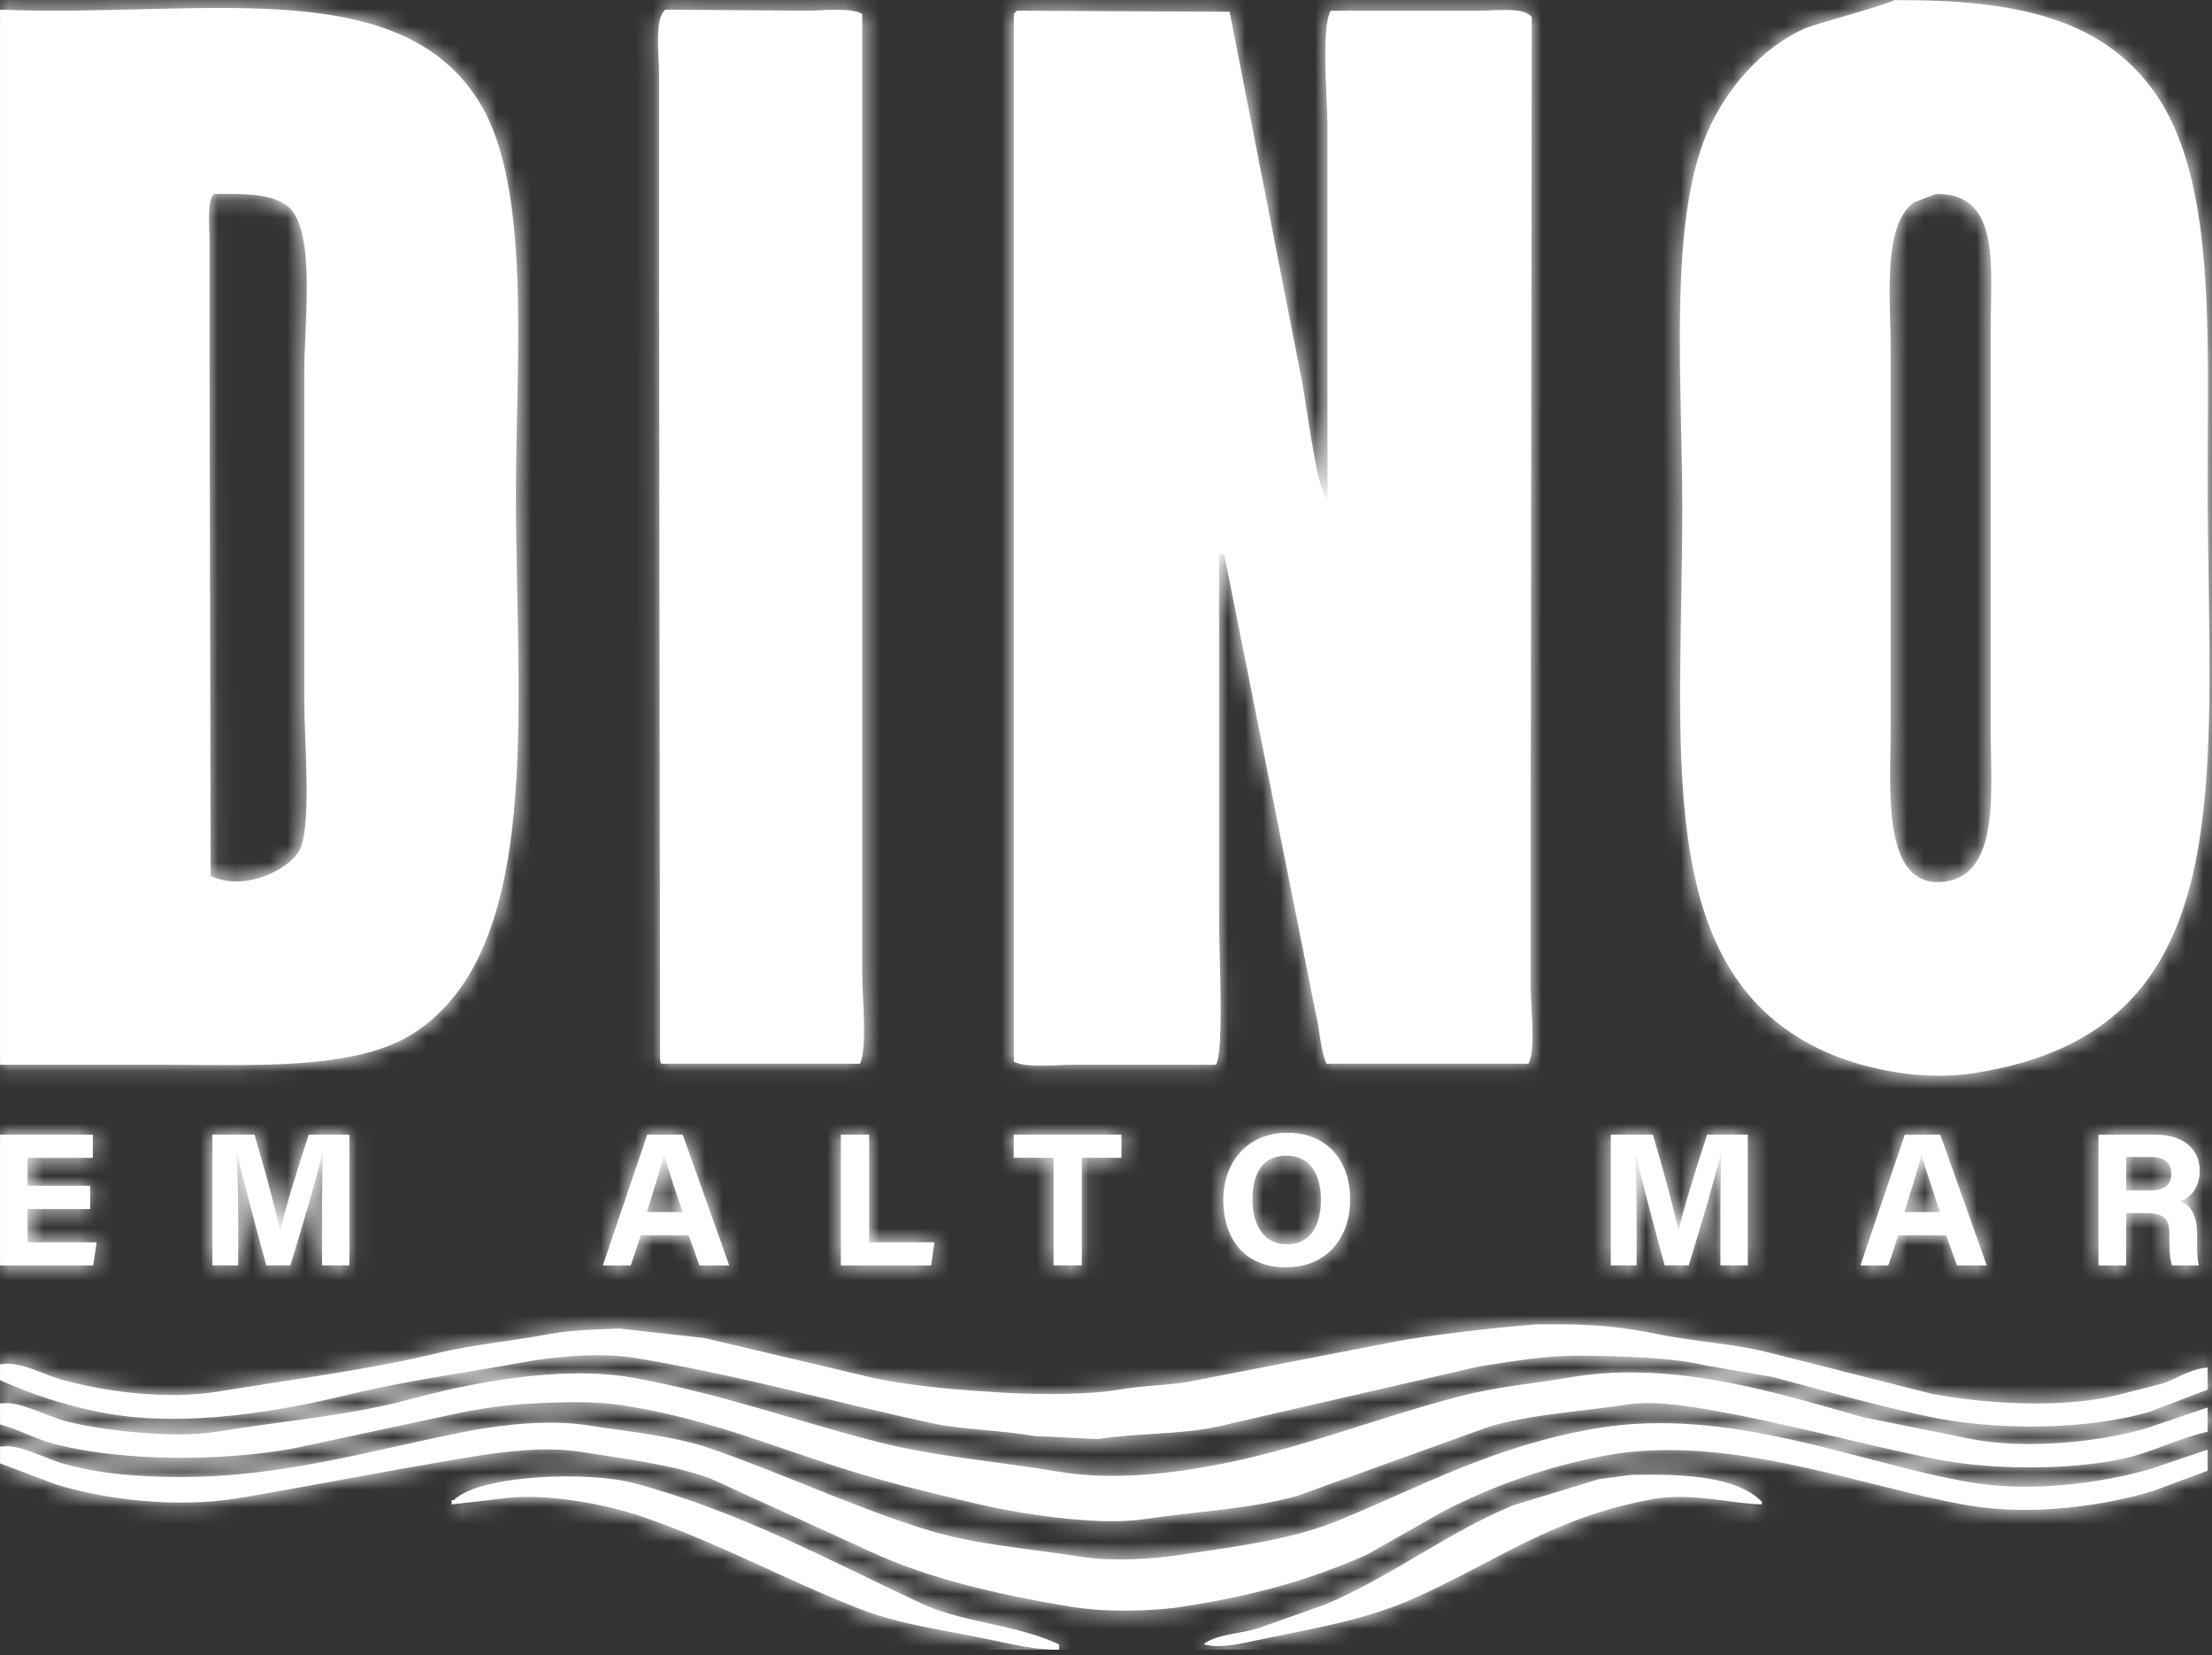
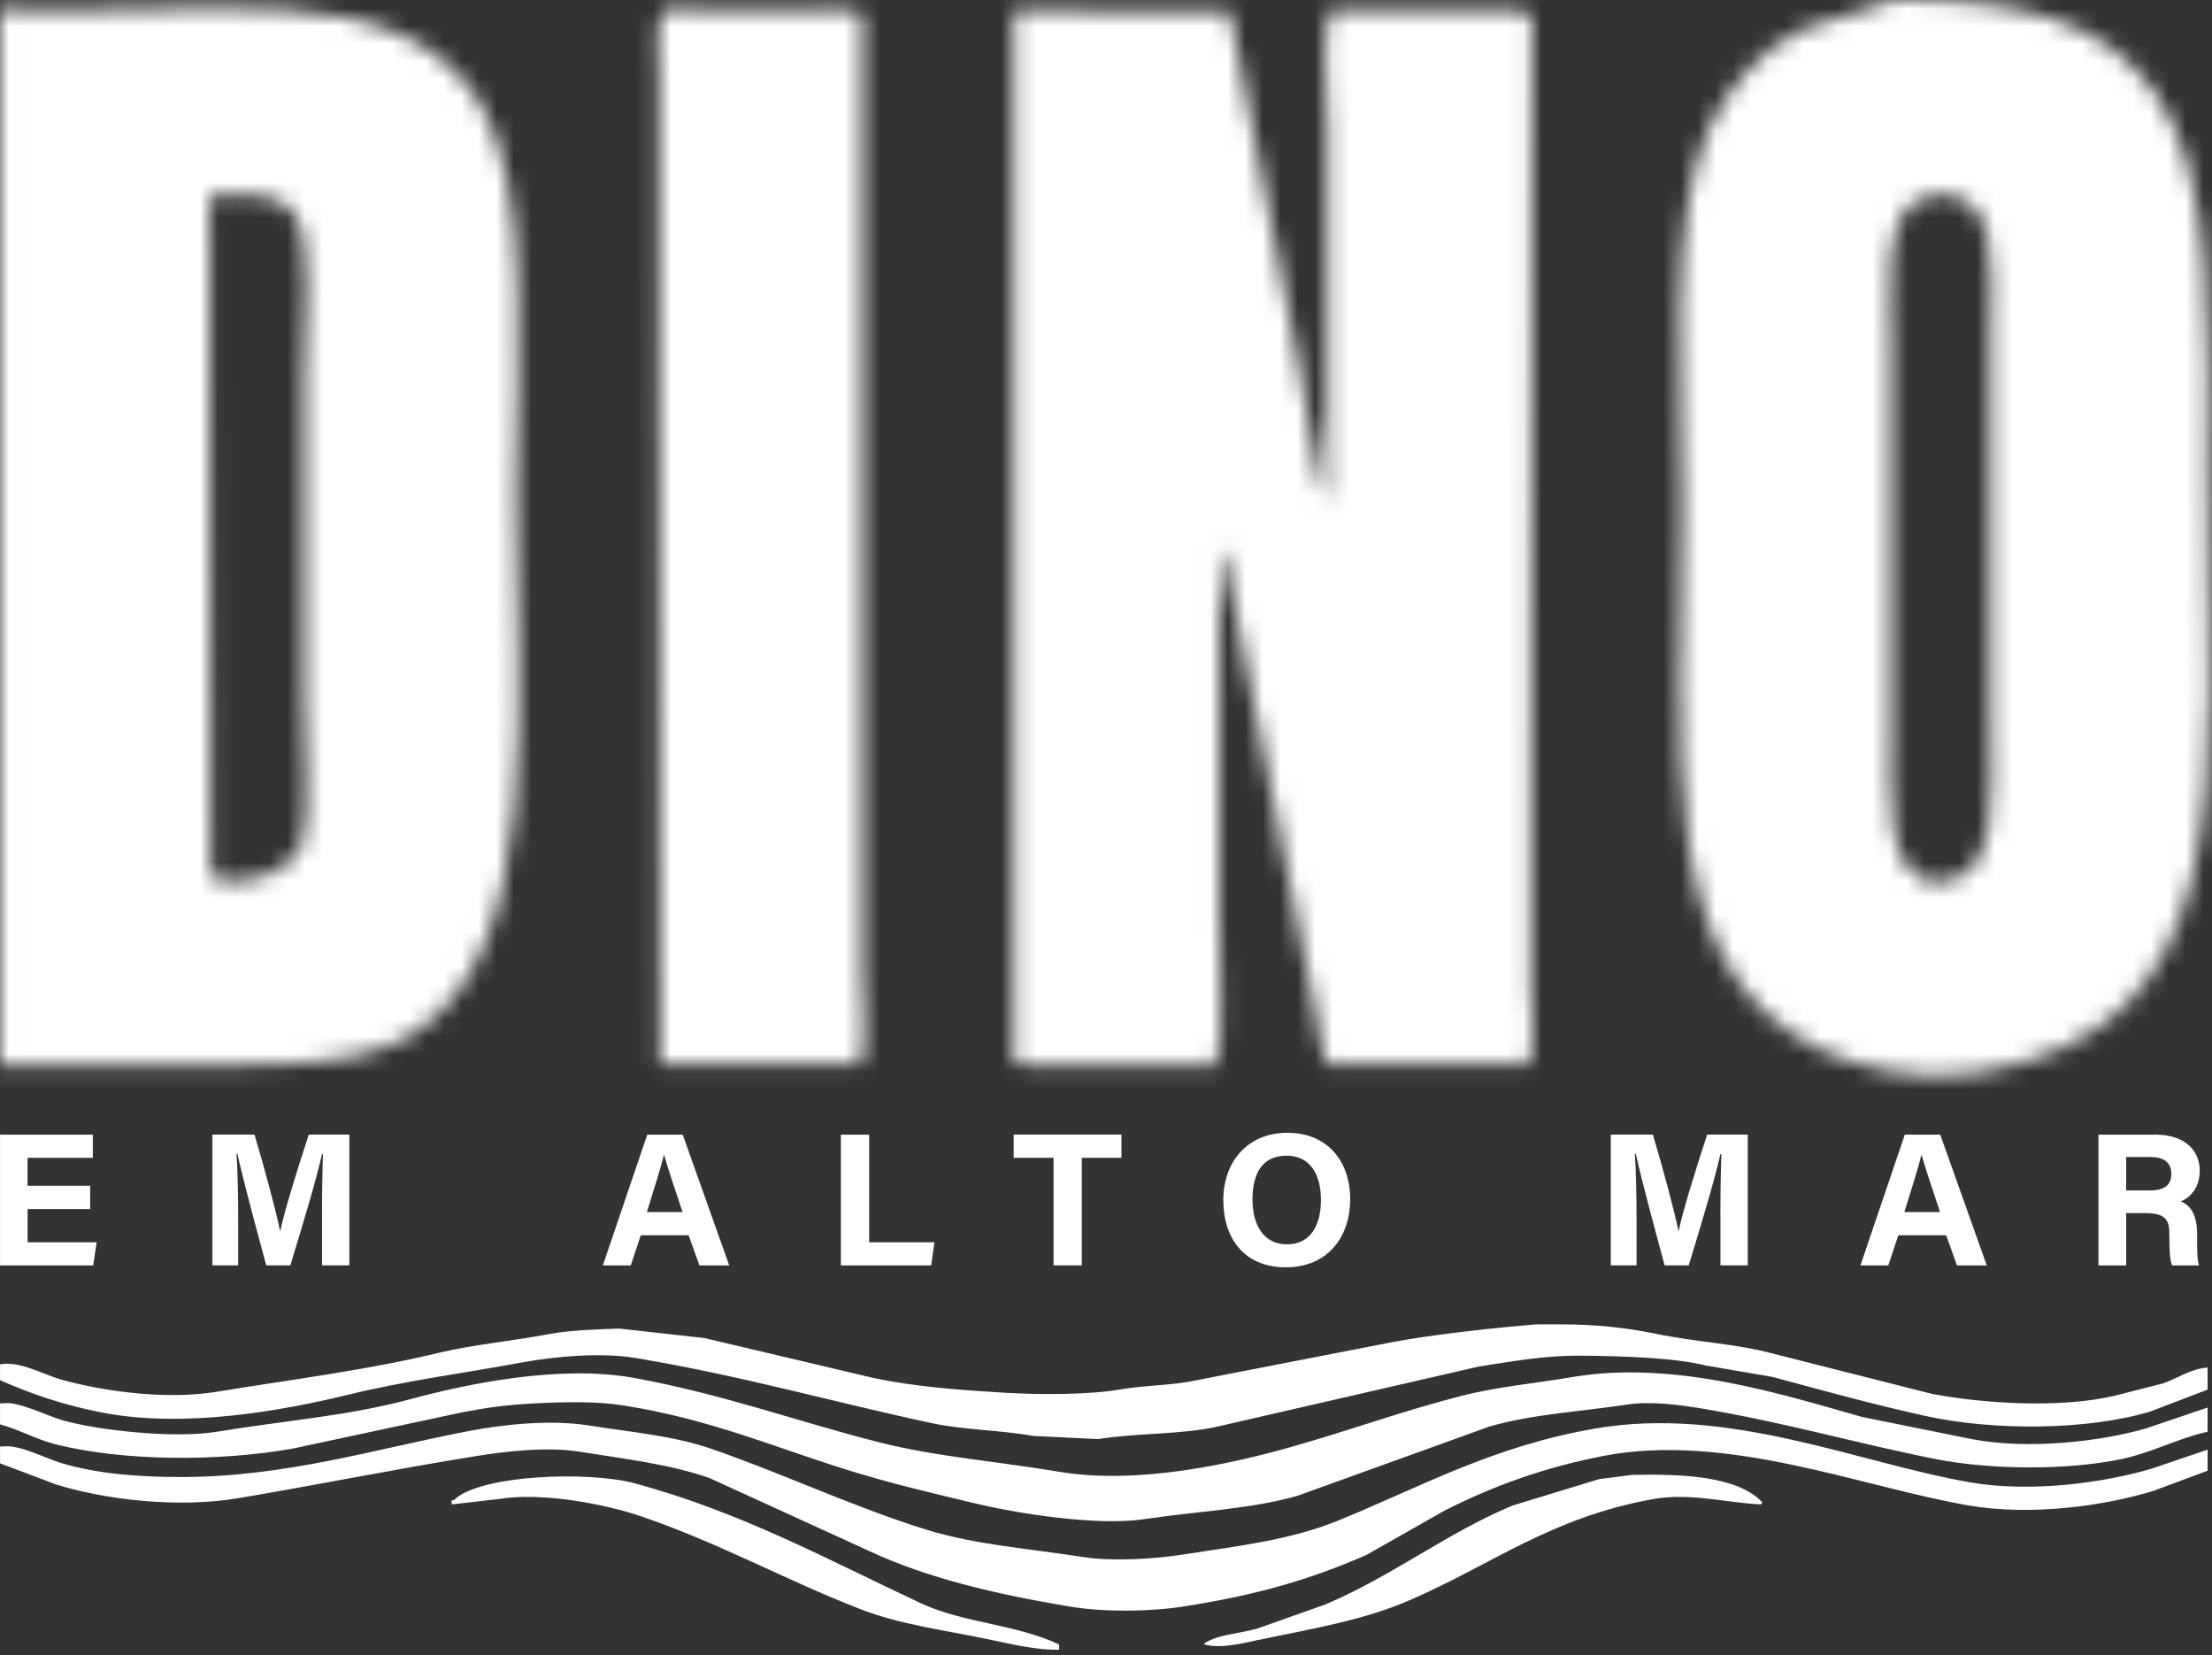
<svg xmlns="http://www.w3.org/2000/svg" width="127" height="95" viewBox="0 0 127 95" fill="none">
  <rect x="0" y="0" width="127" height="95" fill="#333333" stroke="none" />
  <g clip-path="url(#clip0_38_1147)">
-     <path fill-rule="evenodd" clip-rule="evenodd" d="M111.152 11.132C110.73 11.293 110.307 11.454 109.883 11.615C108.058 12.96 108.554 17.125 108.554 20.258V41.654C108.554 45.086 107.952 51.138 111.696 50.599C114.84 50.148 114.296 45.396 114.296 41.835V18.807C114.296 15.211 114.872 11.089 111.152 11.132ZM12.273 11.132C11.865 11.617 12.031 12.912 12.031 13.912V20.983C12.051 30.755 12.071 40.526 12.091 50.297C12.152 50.317 12.212 50.337 12.273 50.357C14.259 51.163 16.863 49.783 17.289 48.604C17.871 46.988 17.47 42.339 17.47 40.203V21.406C17.47 18.603 18.057 14.038 16.866 12.219C16.131 11.096 14.149 11.111 12.273 11.132ZM58.388 0.615C62.458 0.635 66.528 0.655 70.597 0.675C71.947 7.566 73.297 14.456 74.647 21.346C74.949 22.635 75.566 28.037 76.158 28.599H76.218V7.263C76.218 5.747 75.838 1.6 76.4 0.615H84.922C85.939 0.615 87.483 0.388 87.944 0.978C87.924 15.944 87.903 30.918 87.883 45.885V56.643C87.883 57.925 88.185 60.206 87.762 61.055H76.158C75.798 60.232 75.793 59.189 75.553 58.214C75.05 55.696 74.546 53.178 74.042 50.659C72.793 44.394 71.544 38.128 70.295 31.863C70.255 31.842 70.215 31.822 70.174 31.802H70.053C70.033 31.822 70.013 31.842 69.993 31.863V53.017C69.993 54.658 70.285 60.317 69.812 61.115H61.652C60.607 61.115 58.935 61.325 58.207 60.934V0.796C58.267 0.736 58.328 0.675 58.388 0.615ZM38.201 0.554C40.881 0.575 43.56 0.595 46.24 0.615C47.225 0.615 48.834 0.413 49.504 0.796V55.918C49.504 57.207 49.808 60.106 49.383 61.055H37.959C37.939 60.995 37.919 60.934 37.899 60.874C37.879 45.464 37.859 30.047 37.839 14.637V4.241C37.839 3.116 37.557 1.088 38.201 0.554ZM0.003 0.554C11.346 1.023 22.96 -1.674 27.564 5.934C30.535 10.847 29.619 20.653 29.619 28.357C29.619 40.513 31.278 54.442 23.756 59.302C20.407 61.466 14.602 61.115 9.069 61.115H0.003V0.554ZM108.735 0.011C115.991 -0.045 120.785 1.166 123.725 5.329C127.21 10.268 126.747 19.001 126.747 27.45C126.747 44.885 128.978 59.189 113.328 61.599C109.972 62.115 106.441 61.201 104.323 60.148C94.846 55.434 96.587 42.938 96.587 29.082C96.587 21.809 95.778 12.751 98.037 7.566C99.117 5.085 101.147 2.74 103.598 1.642C104.144 1.398 108.629 0.189 108.735 0.011Z" fill="white" />
    <mask id="mask0_38_1147" style="mask-type:luminance" maskUnits="userSpaceOnUse" x="0" y="0" width="127" height="62">
      <path d="M111.152 11.132C110.73 11.293 110.307 11.454 109.883 11.615C108.058 12.96 108.554 17.125 108.554 20.258V41.654C108.554 45.086 107.952 51.138 111.696 50.599C114.84 50.148 114.296 45.396 114.296 41.835V18.807C114.296 15.211 114.872 11.089 111.152 11.132ZM12.273 11.132C11.865 11.617 12.031 12.912 12.031 13.912V20.983C12.051 30.755 12.071 40.526 12.091 50.297C12.152 50.317 12.212 50.337 12.273 50.357C14.259 51.163 16.863 49.783 17.289 48.604C17.871 46.988 17.47 42.339 17.47 40.203V21.406C17.47 18.603 18.057 14.038 16.866 12.219C16.131 11.096 14.149 11.111 12.273 11.132ZM58.388 0.615C62.458 0.635 66.528 0.655 70.597 0.675C71.947 7.566 73.297 14.456 74.647 21.346C74.949 22.635 75.566 28.037 76.158 28.599H76.218V7.263C76.218 5.747 75.838 1.6 76.4 0.615H84.922C85.939 0.615 87.483 0.388 87.944 0.978C87.924 15.944 87.903 30.918 87.883 45.885V56.643C87.883 57.925 88.185 60.206 87.762 61.055H76.158C75.798 60.232 75.793 59.189 75.553 58.214C75.05 55.696 74.546 53.178 74.042 50.659C72.793 44.394 71.544 38.128 70.295 31.863C70.255 31.842 70.215 31.822 70.174 31.802H70.053C70.033 31.822 70.013 31.842 69.993 31.863V53.017C69.993 54.658 70.285 60.317 69.812 61.115H61.652C60.607 61.115 58.935 61.325 58.207 60.934V0.796C58.267 0.736 58.328 0.675 58.388 0.615ZM38.201 0.554C40.881 0.575 43.56 0.595 46.24 0.615C47.225 0.615 48.834 0.413 49.504 0.796V55.918C49.504 57.207 49.808 60.106 49.383 61.055H37.959C37.939 60.995 37.919 60.934 37.899 60.874C37.879 45.464 37.859 30.047 37.839 14.637V4.241C37.839 3.116 37.557 1.088 38.201 0.554ZM0.003 0.554C11.346 1.023 22.96 -1.674 27.564 5.934C30.535 10.847 29.619 20.653 29.619 28.357C29.619 40.513 31.278 54.442 23.756 59.302C20.407 61.466 14.602 61.115 9.069 61.115H0.003V0.554ZM108.735 0.011C115.991 -0.045 120.785 1.166 123.725 5.329C127.21 10.268 126.747 19.001 126.747 27.45C126.747 44.885 128.978 59.189 113.328 61.599C109.972 62.115 106.441 61.201 104.323 60.148C94.846 55.434 96.587 42.938 96.587 29.082C96.587 21.809 95.778 12.751 98.037 7.566C99.117 5.085 101.147 2.74 103.598 1.642C104.144 1.398 108.629 0.189 108.735 0.011Z" fill="white" />
    </mask>
    <g mask="url(#mask0_38_1147)">
      <path d="M136.114 -21.264H-6.645V121.495H136.114V-21.264Z" fill="white" />
    </g>
    <path d="M5.178 69.398H1.585V71.305H5.549L5.352 72.634H0.003V65.13H5.329V66.459H1.582V68.061H5.176V69.401L5.178 69.398ZM18.488 69.811C18.488 68.537 18.511 67.099 18.543 66.25H18.488C18.14 67.787 17.387 70.28 16.67 72.632H15.287C14.73 70.574 13.957 67.731 13.632 66.228H13.577C13.643 67.109 13.675 68.655 13.675 69.942V72.632H12.194V65.127H14.612C15.201 67.086 15.854 69.549 16.083 70.66H16.093C16.279 69.68 17.095 67.044 17.727 65.127H20.059V72.632H18.49V69.811H18.488ZM36.791 70.902L36.214 72.634H34.613L37.161 65.13H39.199L41.868 72.634H40.158L39.536 70.902H36.791ZM39.189 69.572C38.655 67.983 38.317 66.968 38.131 66.293H38.121C37.934 67.034 37.564 68.21 37.141 69.572H39.189ZM48.28 65.13H49.902V71.305H53.649L53.462 72.634H48.277V65.13H48.28ZM60.486 66.457H58.2V65.127H64.387V66.457H62.111V72.632H60.489V66.457H60.486ZM77.52 68.854C77.52 70.945 76.269 72.743 73.828 72.743C71.388 72.743 70.235 71.033 70.235 68.877C70.235 66.721 71.597 65.021 73.927 65.021C76.128 65.021 77.52 66.558 77.52 68.854ZM71.909 68.842C71.909 70.312 72.552 71.423 73.881 71.423C75.329 71.423 75.84 70.214 75.84 68.874C75.84 67.447 75.251 66.336 73.859 66.336C72.466 66.336 71.909 67.381 71.909 68.842ZM98.775 69.811C98.775 68.537 98.798 67.099 98.83 66.25H98.775C98.427 67.787 97.674 70.28 96.957 72.632H95.574C95.018 70.574 94.245 67.731 93.92 66.228H93.864C93.93 67.109 93.962 68.655 93.962 69.942V72.632H92.482V65.127H94.899C95.489 67.086 96.141 69.549 96.37 70.66H96.38C96.566 69.68 97.382 67.044 98.014 65.127H100.346V72.632H98.778V69.811H98.775ZM108.992 70.902L108.415 72.634H106.814L109.362 65.13H111.399L114.068 72.634H112.359L111.737 70.902H108.992ZM111.387 69.572C110.853 67.983 110.516 66.968 110.329 66.293H110.319C110.132 67.034 109.763 68.21 109.339 69.572H111.387ZM122.07 69.627V72.634H120.481V65.13H123.779C125.414 65.13 126.296 66.024 126.296 67.187C126.296 68.189 125.752 68.733 125.208 68.963C125.578 69.104 126.145 69.486 126.145 70.836V71.206C126.145 71.707 126.145 72.284 126.253 72.634H124.706C124.575 72.307 124.552 71.74 124.552 70.947V70.839C124.552 70.023 124.346 69.63 123.137 69.63H122.07V69.627ZM122.07 68.33H123.432C124.313 68.33 124.664 67.993 124.664 67.371C124.664 66.749 124.261 66.412 123.465 66.412H122.07V68.328V68.33Z" fill="white" />
    <mask id="mask1_38_1147" style="mask-type:luminance" maskUnits="userSpaceOnUse" x="0" y="65" width="127" height="8">
-       <path d="M5.178 69.398H1.585V71.305H5.549L5.352 72.634H0.003V65.13H5.329V66.459H1.582V68.061H5.176V69.401L5.178 69.398ZM18.488 69.811C18.488 68.537 18.511 67.099 18.543 66.25H18.488C18.14 67.787 17.387 70.28 16.67 72.632H15.287C14.73 70.574 13.957 67.731 13.632 66.228H13.577C13.643 67.109 13.675 68.655 13.675 69.942V72.632H12.194V65.127H14.612C15.201 67.086 15.854 69.549 16.083 70.66H16.093C16.279 69.68 17.095 67.044 17.727 65.127H20.059V72.632H18.49V69.811H18.488ZM36.791 70.902L36.214 72.634H34.613L37.161 65.13H39.199L41.868 72.634H40.158L39.536 70.902H36.791ZM39.189 69.572C38.655 67.983 38.317 66.968 38.131 66.293H38.121C37.934 67.034 37.564 68.21 37.141 69.572H39.189ZM48.28 65.13H49.902V71.305H53.649L53.462 72.634H48.277V65.13H48.28ZM60.486 66.457H58.2V65.127H64.387V66.457H62.111V72.632H60.489V66.457H60.486ZM77.52 68.854C77.52 70.945 76.269 72.743 73.828 72.743C71.388 72.743 70.235 71.033 70.235 68.877C70.235 66.721 71.597 65.021 73.927 65.021C76.128 65.021 77.52 66.558 77.52 68.854ZM71.909 68.842C71.909 70.312 72.552 71.423 73.881 71.423C75.329 71.423 75.84 70.214 75.84 68.874C75.84 67.447 75.251 66.336 73.859 66.336C72.466 66.336 71.909 67.381 71.909 68.842ZM98.775 69.811C98.775 68.537 98.798 67.099 98.83 66.25H98.775C98.427 67.787 97.674 70.28 96.957 72.632H95.574C95.018 70.574 94.245 67.731 93.92 66.228H93.864C93.93 67.109 93.962 68.655 93.962 69.942V72.632H92.482V65.127H94.899C95.489 67.086 96.141 69.549 96.37 70.66H96.38C96.566 69.68 97.382 67.044 98.014 65.127H100.346V72.632H98.778V69.811H98.775ZM108.992 70.902L108.415 72.634H106.814L109.362 65.13H111.399L114.068 72.634H112.359L111.737 70.902H108.992ZM111.387 69.572C110.853 67.983 110.516 66.968 110.329 66.293H110.319C110.132 67.034 109.763 68.21 109.339 69.572H111.387ZM122.07 69.627V72.634H120.481V65.13H123.779C125.414 65.13 126.296 66.024 126.296 67.187C126.296 68.189 125.752 68.734 125.208 68.963C125.578 69.104 126.145 69.486 126.145 70.836V71.206C126.145 71.708 126.145 72.284 126.253 72.634H124.706C124.575 72.307 124.552 71.74 124.552 70.947V70.839C124.552 70.023 124.346 69.63 123.137 69.63H122.07V69.627ZM122.07 68.33H123.432C124.313 68.33 124.664 67.993 124.664 67.371C124.664 66.749 124.261 66.412 123.465 66.412H122.07V68.328V68.33Z" fill="white" />
-     </mask>
+       </mask>
    <g mask="url(#mask1_38_1147)">
      <path d="M135.862 -22.111H-6.897V120.649H135.862V-22.111Z" fill="white" />
      <mask id="mask2_38_1147" style="mask-type:luminance" maskUnits="userSpaceOnUse" x="-7" y="-23" width="143" height="144">
        <path d="M135.862 -22.111H-6.897V120.649H135.862V-22.111Z" fill="white" />
      </mask>
      <g mask="url(#mask2_38_1147)">
        <path d="M135.862 -22.111H-6.897V120.649H135.862V-22.111Z" fill="white" />
      </g>
    </g>
    <path fill-rule="evenodd" clip-rule="evenodd" d="M60.806 94.692C59.527 94.72 58.139 94.39 56.998 94.148C54.13 93.539 51.727 93.275 49.322 92.335C45.049 90.666 41.208 88.528 36.751 87.016C34.9 86.389 31.203 85.611 28.591 86.049C27.705 86.15 26.818 86.251 25.932 86.352V86.11H26.053C27.523 84.644 33.794 84.423 36.449 85.143C42.573 86.802 47.492 89.51 52.888 92.033C55.273 93.149 58.346 93.229 60.806 94.39V94.692ZM93.685 84.659C96.622 84.596 99.78 84.73 101.18 86.231C101.16 86.271 101.14 86.311 101.12 86.352C99.276 86.289 97.065 85.657 94.894 86.049C88.999 87.115 85.642 89.822 80.933 91.852C78.293 92.99 75.49 93.463 72.169 94.148C71.368 94.315 70.091 94.65 69.147 94.39V94.33C69.95 93.801 71.121 93.783 72.169 93.484C73.478 93.02 74.788 92.557 76.097 92.094C79.963 90.454 83.081 87.978 86.856 86.412C88.508 85.909 90.16 85.405 91.812 84.901C92.436 84.821 93.061 84.74 93.685 84.659ZM126.747 83.209V84.418C125.719 84.8 124.691 85.183 123.663 85.566C120.845 86.437 116.641 87.032 113.026 86.412C106.934 85.367 99.153 82.197 92.053 83.571C88.593 84.241 85.657 85.329 82.927 86.714C81.436 87.561 79.945 88.407 78.454 89.253C75.191 90.676 72.161 91.555 67.938 92.214C66.021 92.514 63.375 92.544 61.41 92.214C57.207 91.507 53.279 90.608 49.866 89.011C46.824 87.621 43.782 86.231 40.74 84.841C38.489 84.05 35.932 83.75 33.306 83.33C31.399 83.025 29.037 83.307 27.383 83.571C22.588 84.342 18.392 85.201 13.723 85.989C10.152 86.591 5.974 86.067 3.207 85.203C2.139 84.8 1.071 84.397 0.003 83.995V83.028H0.184C1.073 82.889 2.64 83.723 3.569 83.995C5.584 84.584 7.86 84.78 10.399 84.78C16.428 84.78 21.598 83.151 27.02 82.121C28.876 81.768 31.576 81.471 33.789 81.819C36.242 82.204 38.657 82.41 40.8 83.148C44.993 84.591 48.904 86.47 53.191 87.802C55.973 88.666 58.942 88.868 62.196 89.374C63.868 89.633 66.271 89.482 67.757 89.253C71.265 88.711 74.095 88.397 76.883 87.258C81.612 85.327 85.7 83.017 91.57 82C99.238 80.67 106.677 83.964 113.087 85.082C116.572 85.689 120.747 85.125 123.543 84.297C124.61 83.934 125.678 83.571 126.747 83.209ZM126.747 80.791V82.181C125.129 82.531 123.526 83.39 121.79 83.753C118.683 84.4 114.283 84.372 111.152 83.753C106.587 82.849 102.656 81.685 97.735 80.852C96.619 80.663 94.824 80.413 93.504 80.61C90.575 81.048 88.022 81.166 85.526 81.879C81.839 83.209 78.152 84.538 74.465 85.868C71.715 86.634 68.905 86.722 65.702 87.198C62.881 87.618 58.189 86.823 55.971 86.291C53.306 85.654 51.055 85.125 48.597 84.357C44.386 83.043 40.742 81.451 35.784 80.67C34.205 80.421 32.359 80.471 30.767 80.549C29.133 80.63 27.884 80.799 26.416 81.093C23.212 81.778 20.009 82.463 16.805 83.148C12.58 83.901 7.1 83.881 3.207 82.907C2.076 82.622 1.038 82.03 0.003 81.758V80.549H0.184C1.028 80.416 2.66 81.249 3.569 81.516C5.41 82.058 9.91 82.602 12.454 82.181C16.377 81.534 19.991 81.275 23.575 80.308C26.821 79.431 32.175 78.311 36.449 79.099C41.576 80.043 45.759 81.59 50.471 82.786C53.75 83.617 57.157 83.866 60.806 84.478C65.357 85.244 70.826 83.995 74.224 83.028C77.591 82.068 80.555 80.983 83.894 80.126C85.969 79.595 88.044 79.419 90.301 79.038C96.226 78.044 102.512 80.101 106.922 81.335C109.017 81.758 111.112 82.181 113.208 82.604C116.419 83.219 120.536 82.755 123.181 82C124.369 81.597 125.557 81.194 126.747 80.791ZM126.747 78.495V79.764C125.638 80.187 124.531 80.61 123.422 81.033C119.796 82.106 114.45 82.133 110.548 81.275C107.534 80.61 104.63 79.809 101.784 79.038C100.495 78.817 99.206 78.595 97.916 78.374C96.108 77.928 93.187 77.84 90.837 77.815C88.616 77.792 86.727 78.167 84.922 78.434C79.925 79.582 74.929 80.731 69.933 81.879C67.759 82.363 65.437 82.227 63.042 82.604C61.813 82.544 60.584 82.484 59.355 82.423C57.318 82.073 55.326 82.076 53.553 81.698C47.542 80.413 42.734 78.996 36.509 77.951C34.472 77.608 31.805 77.87 30.042 78.192C26.4 78.86 23.386 79.232 19.948 80.066C16.209 80.972 10.653 81.987 5.926 81.093C3.718 80.675 1.743 79.996 0.003 79.22V78.313C1.169 78.099 2.469 78.907 3.63 79.22C5.972 79.852 9.487 80.368 12.454 79.885C16.989 79.144 21.026 78.651 25.207 77.648C27.204 77.17 29.314 76.994 31.613 76.56C32.669 76.361 34.119 76.314 35.542 76.258C37.174 76.439 38.806 76.621 40.438 76.802C43.681 77.568 46.925 78.333 50.169 79.099C52.601 79.608 55.155 79.791 57.724 79.945C59.721 80.063 62.536 80.058 64.251 79.764C65.891 79.482 67.213 79.547 68.724 79.22C72.451 78.495 76.178 77.769 79.905 77.044C82.212 76.601 86.04 76.188 88.246 76.016H89.515C91.701 76.016 93.378 76.213 95.076 76.56C97.503 77.056 99.626 77.112 101.845 77.709C104.867 78.474 107.889 79.24 110.911 80.005C113.91 80.575 118.29 80.839 121.366 80.126C122.313 79.885 123.26 79.643 124.207 79.401C125.006 79.117 125.804 78.562 126.747 78.495Z" fill="white" />
    <mask id="mask3_38_1147" style="mask-type:luminance" maskUnits="userSpaceOnUse" x="0" y="76" width="127" height="19">
      <path d="M60.806 94.692C59.527 94.72 58.139 94.39 56.998 94.148C54.13 93.539 51.727 93.275 49.322 92.335C45.049 90.666 41.208 88.528 36.751 87.016C34.9 86.389 31.203 85.611 28.591 86.049C27.705 86.15 26.818 86.251 25.932 86.352V86.11H26.053C27.523 84.644 33.794 84.423 36.449 85.143C42.573 86.802 47.492 89.51 52.888 92.033C55.273 93.149 58.346 93.229 60.806 94.39V94.692ZM93.685 84.659C96.622 84.596 99.78 84.73 101.18 86.231C101.16 86.271 101.14 86.311 101.12 86.352C99.276 86.289 97.065 85.657 94.894 86.049C88.999 87.115 85.642 89.822 80.933 91.852C78.293 92.99 75.49 93.463 72.169 94.148C71.368 94.315 70.091 94.65 69.147 94.39V94.33C69.95 93.801 71.121 93.783 72.169 93.484C73.478 93.02 74.788 92.557 76.097 92.094C79.963 90.454 83.081 87.978 86.856 86.412C88.508 85.909 90.16 85.405 91.812 84.901C92.436 84.821 93.061 84.74 93.685 84.659ZM126.747 83.209V84.418C125.719 84.8 124.691 85.183 123.663 85.566C120.845 86.437 116.641 87.032 113.026 86.412C106.934 85.367 99.153 82.197 92.053 83.571C88.593 84.241 85.657 85.329 82.927 86.714C81.436 87.561 79.945 88.407 78.454 89.253C75.191 90.676 72.161 91.555 67.938 92.214C66.021 92.514 63.375 92.544 61.41 92.214C57.207 91.507 53.279 90.608 49.866 89.011C46.824 87.621 43.782 86.231 40.74 84.841C38.489 84.05 35.932 83.75 33.306 83.33C31.399 83.025 29.037 83.307 27.383 83.571C22.588 84.342 18.392 85.201 13.723 85.989C10.152 86.591 5.974 86.067 3.207 85.203C2.139 84.8 1.071 84.397 0.003 83.995V83.028H0.184C1.073 82.889 2.64 83.723 3.569 83.995C5.584 84.584 7.86 84.78 10.399 84.78C16.428 84.78 21.598 83.151 27.02 82.121C28.876 81.768 31.576 81.471 33.789 81.819C36.242 82.204 38.657 82.41 40.8 83.148C44.993 84.591 48.904 86.47 53.191 87.802C55.973 88.666 58.942 88.868 62.196 89.374C63.868 89.633 66.271 89.482 67.757 89.253C71.265 88.711 74.095 88.397 76.883 87.258C81.612 85.327 85.7 83.017 91.57 82C99.238 80.67 106.677 83.964 113.087 85.082C116.572 85.689 120.747 85.125 123.543 84.297C124.61 83.934 125.678 83.571 126.747 83.209ZM126.747 80.791V82.181C125.129 82.531 123.526 83.39 121.79 83.753C118.683 84.4 114.283 84.372 111.152 83.753C106.587 82.849 102.656 81.685 97.735 80.852C96.619 80.663 94.824 80.413 93.504 80.61C90.575 81.048 88.022 81.166 85.526 81.879C81.839 83.209 78.152 84.538 74.465 85.868C71.715 86.634 68.905 86.722 65.702 87.198C62.881 87.618 58.189 86.823 55.971 86.291C53.306 85.654 51.055 85.125 48.597 84.357C44.386 83.043 40.742 81.451 35.784 80.67C34.205 80.421 32.359 80.471 30.767 80.549C29.133 80.63 27.884 80.799 26.416 81.093C23.212 81.778 20.009 82.463 16.805 83.148C12.58 83.901 7.1 83.881 3.207 82.907C2.076 82.622 1.038 82.03 0.003 81.758V80.549H0.184C1.028 80.416 2.66 81.249 3.569 81.516C5.41 82.058 9.91 82.602 12.454 82.181C16.377 81.534 19.991 81.275 23.575 80.308C26.821 79.431 32.175 78.311 36.449 79.099C41.576 80.043 45.759 81.59 50.471 82.786C53.75 83.617 57.157 83.866 60.806 84.478C65.357 85.244 70.826 83.995 74.224 83.028C77.591 82.068 80.555 80.983 83.894 80.126C85.969 79.595 88.044 79.419 90.301 79.038C96.226 78.044 102.512 80.101 106.922 81.335C109.017 81.758 111.112 82.181 113.208 82.604C116.419 83.219 120.536 82.755 123.181 82C124.369 81.597 125.557 81.194 126.747 80.791ZM126.747 78.495V79.764C125.638 80.187 124.531 80.61 123.422 81.033C119.796 82.106 114.45 82.133 110.548 81.275C107.534 80.61 104.63 79.809 101.784 79.038C100.495 78.817 99.206 78.595 97.916 78.374C96.108 77.928 93.187 77.84 90.837 77.814C88.616 77.792 86.727 78.167 84.922 78.434C79.925 79.582 74.929 80.731 69.933 81.879C67.759 82.363 65.437 82.227 63.042 82.604C61.813 82.544 60.584 82.484 59.355 82.423C57.318 82.073 55.326 82.076 53.553 81.698C47.542 80.413 42.734 78.996 36.509 77.951C34.472 77.608 31.805 77.87 30.042 78.192C26.4 78.86 23.386 79.232 19.948 80.066C16.209 80.972 10.653 81.987 5.926 81.093C3.718 80.675 1.743 79.995 0.003 79.22V78.313C1.169 78.099 2.469 78.907 3.63 79.22C5.972 79.852 9.487 80.368 12.454 79.885C16.989 79.144 21.026 78.651 25.207 77.648C27.204 77.17 29.314 76.994 31.613 76.56C32.669 76.361 34.119 76.314 35.542 76.258C37.174 76.439 38.806 76.621 40.438 76.802C43.681 77.568 46.925 78.333 50.169 79.099C52.601 79.608 55.155 79.791 57.724 79.945C59.721 80.063 62.536 80.058 64.251 79.764C65.891 79.482 67.213 79.547 68.724 79.22C72.451 78.495 76.178 77.769 79.905 77.044C82.212 76.601 86.04 76.188 88.246 76.016H89.515C91.701 76.016 93.378 76.213 95.076 76.56C97.503 77.056 99.626 77.112 101.845 77.709C104.867 78.474 107.889 79.24 110.911 80.005C113.91 80.575 118.29 80.839 121.366 80.126C122.313 79.885 123.26 79.643 124.207 79.401C125.006 79.117 125.804 78.562 126.747 78.495Z" fill="white" />
    </mask>
    <g mask="url(#mask3_38_1147)">
-       <path d="M136.114 -20.99H-6.645V121.769H136.114V-20.99Z" fill="white" />
      <mask id="mask4_38_1147" style="mask-type:luminance" maskUnits="userSpaceOnUse" x="-7" y="-21" width="144" height="143">
-         <path d="M136.114 -20.99H-6.645V121.769H136.114V-20.99Z" fill="white" />
-       </mask>
+         </mask>
      <g mask="url(#mask4_38_1147)">
-         <path d="M136.114 -20.99H-6.645V121.769H136.114V-20.99Z" fill="white" />
-       </g>
+         </g>
    </g>
  </g>
  <defs>
    <clipPath id="clip0_38_1147">
      <rect width="127" height="94.704" fill="white" />
    </clipPath>
  </defs>
</svg>